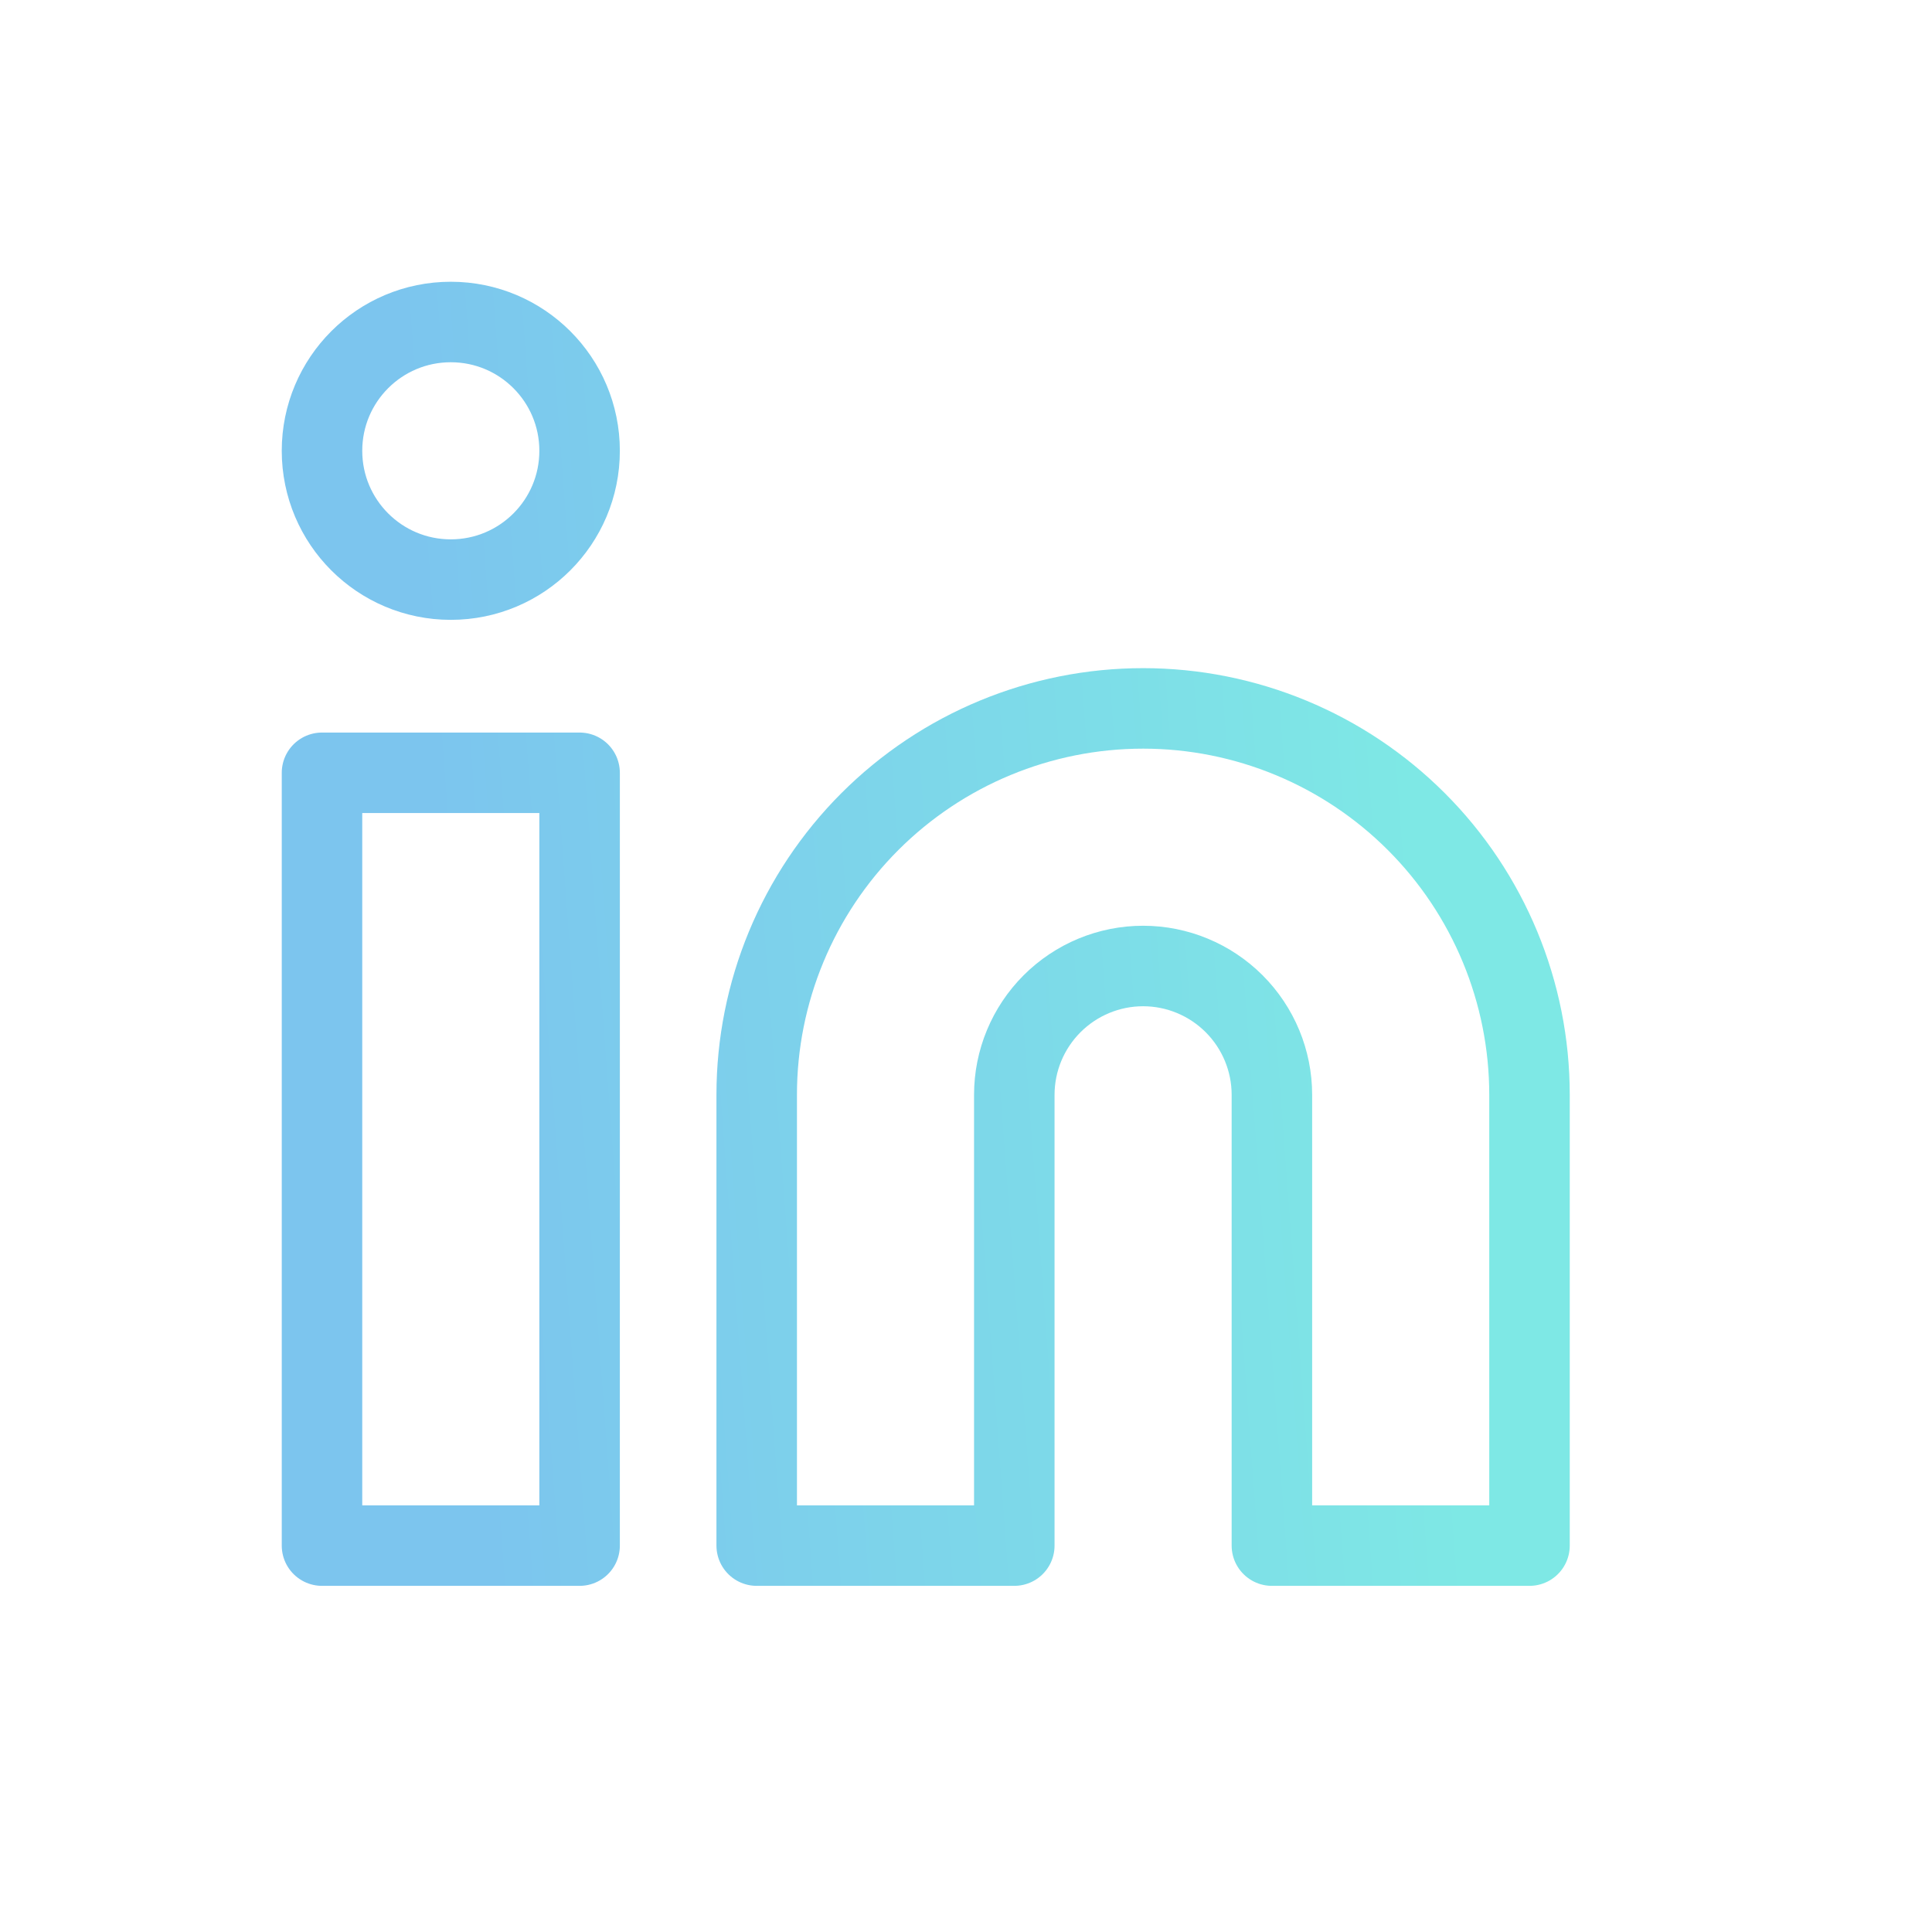
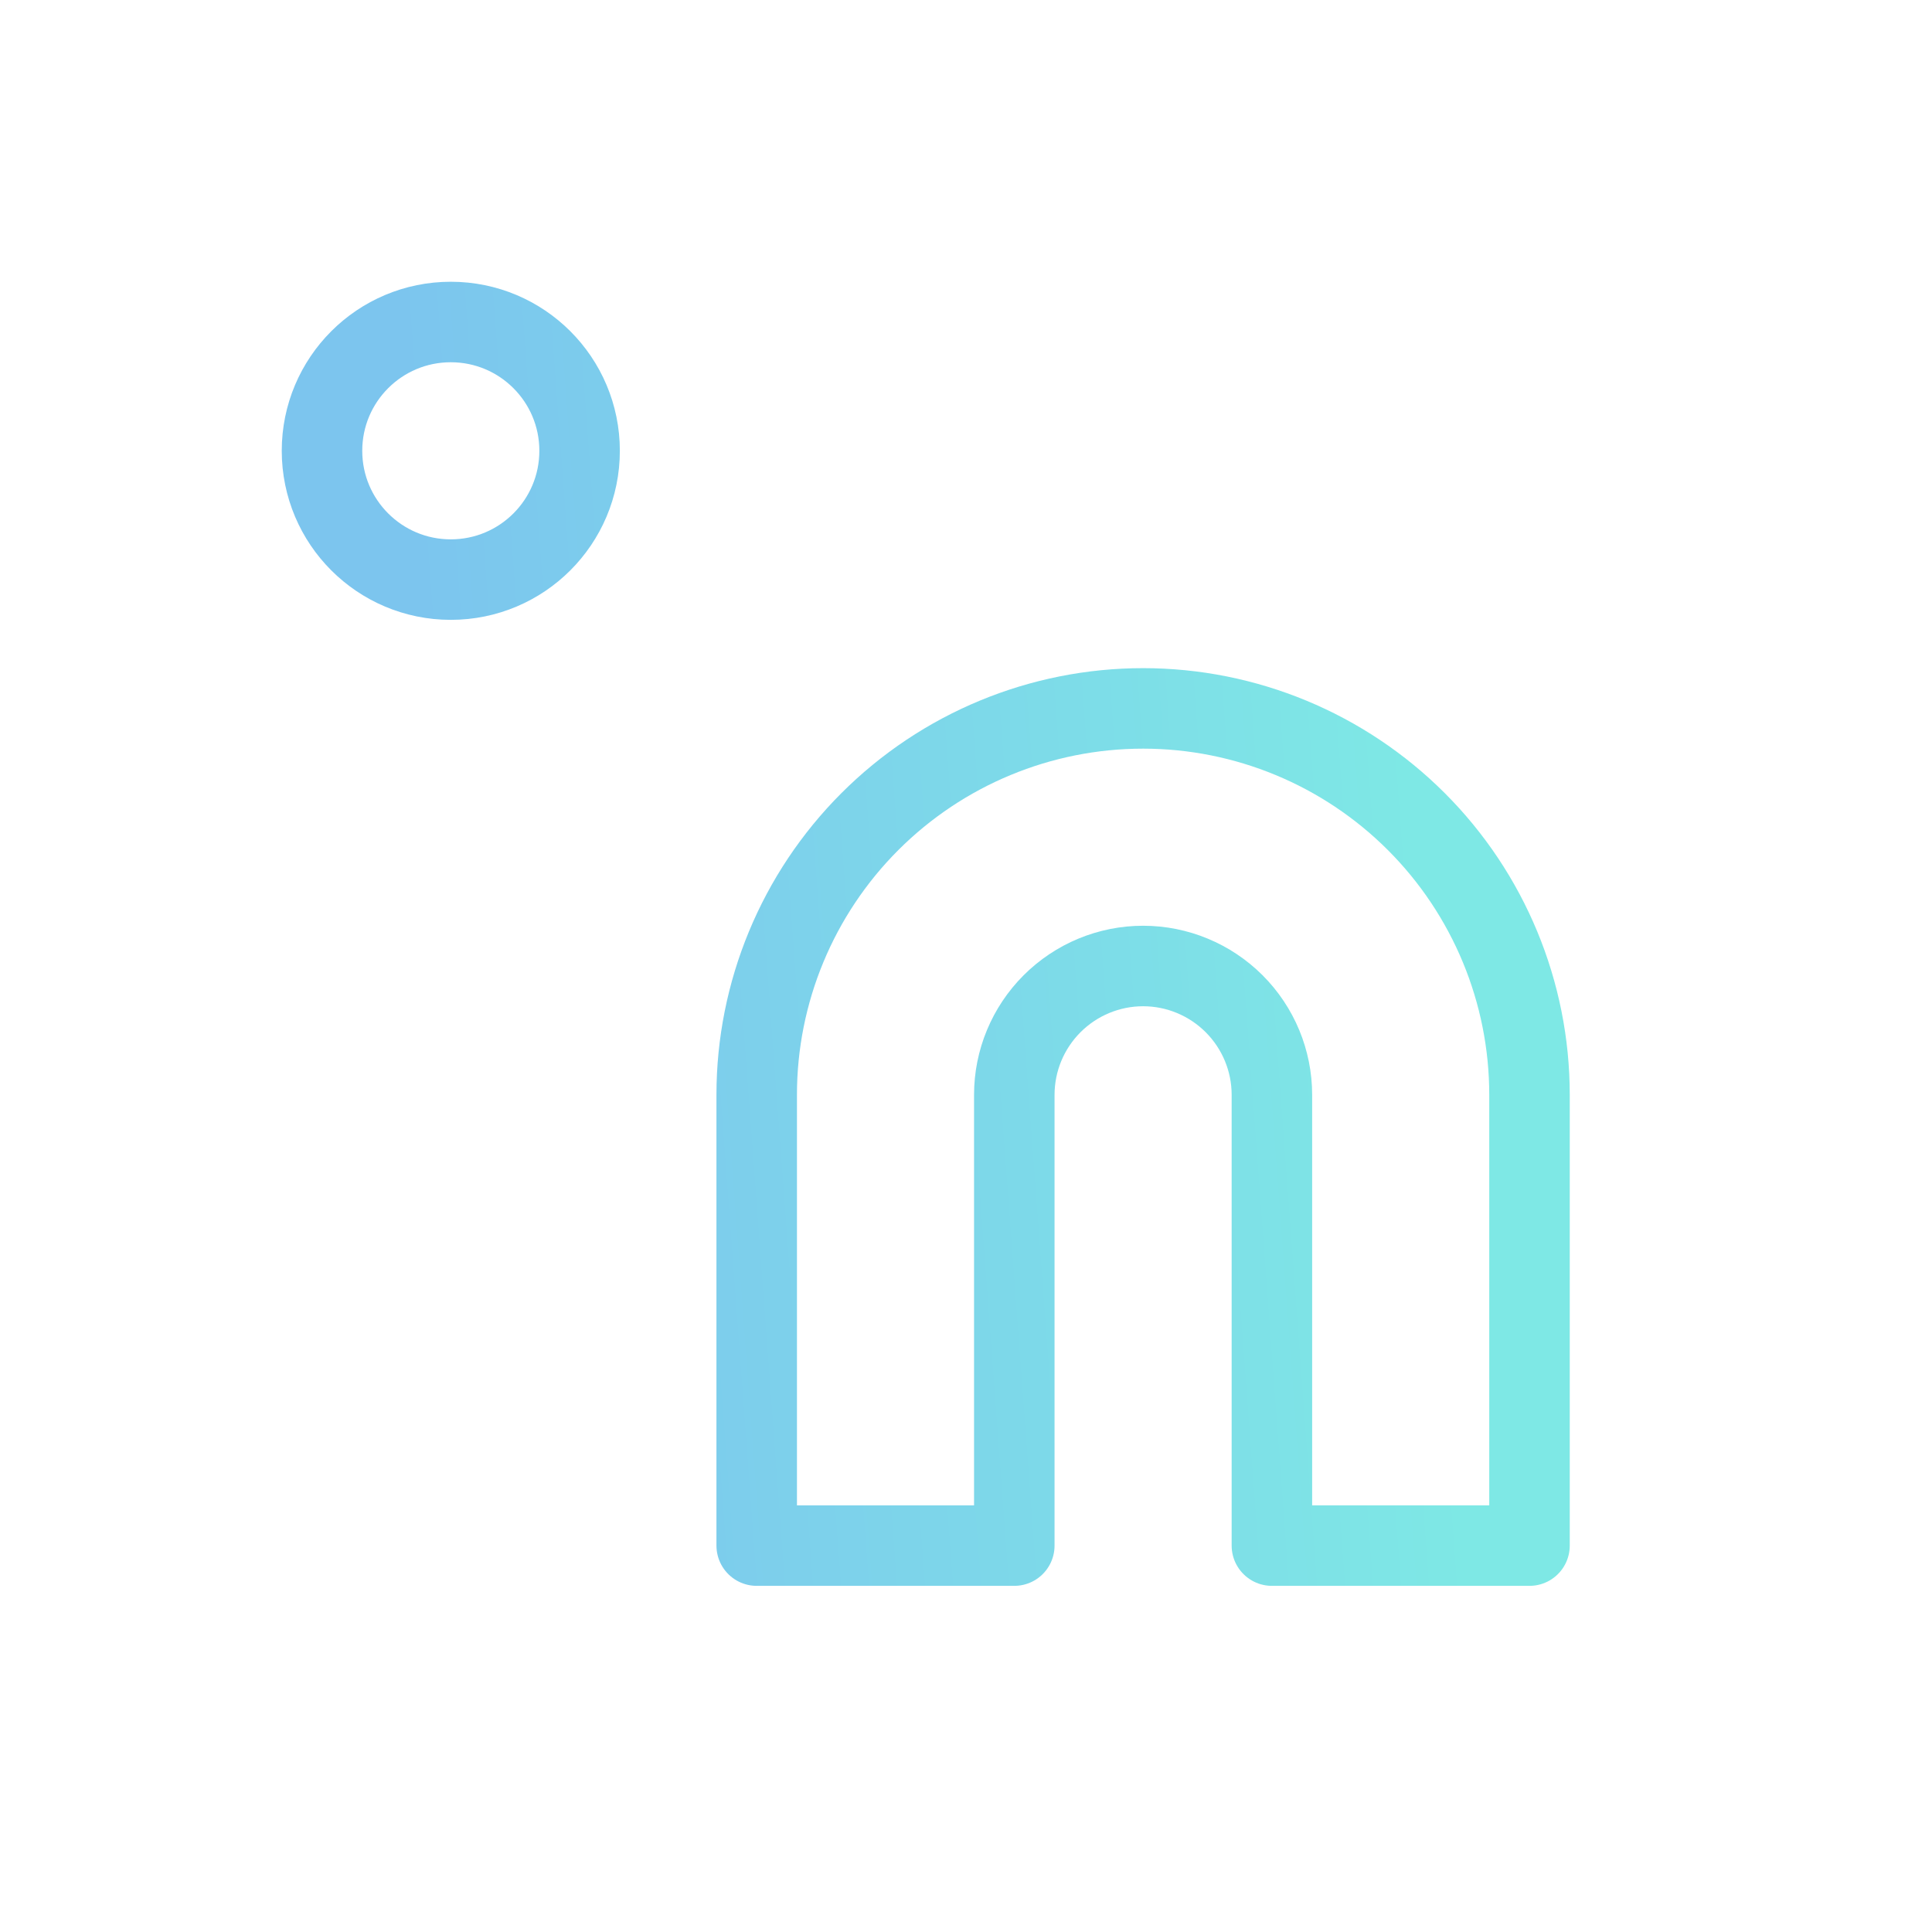
<svg xmlns="http://www.w3.org/2000/svg" width="24" height="24" viewBox="0 0 24 24" fill="none">
  <path d="M14.2 8.8C15.473 8.8 16.694 9.306 17.594 10.206C18.494 11.106 19 12.327 19 13.6V19.2H15.8V13.6C15.8 13.176 15.631 12.769 15.331 12.469C15.031 12.169 14.624 12 14.2 12C13.776 12 13.369 12.169 13.069 12.469C12.769 12.769 12.6 13.176 12.6 13.6V19.2H9.4V13.6C9.4 12.327 9.906 11.106 10.806 10.206C11.706 9.306 12.927 8.8 14.2 8.8Z" stroke="url(#paint0_linear_1025_3806)" stroke-linecap="round" stroke-linejoin="round" />
-   <path d="M7.2 9.6H4V19.2H7.2V9.6Z" stroke="url(#paint1_linear_1025_3806)" stroke-linecap="round" stroke-linejoin="round" />
  <path d="M5.6 7.2C6.484 7.2 7.2 6.484 7.2 5.6C7.2 4.716 6.484 4 5.6 4C4.716 4 4 4.716 4 5.6C4 6.484 4.716 7.2 5.6 7.2Z" stroke="url(#paint2_linear_1025_3806)" stroke-linecap="round" stroke-linejoin="round" />
  <defs>
    <linearGradient id="paint0_linear_1025_3806" x1="6.187" y1="20.845" x2="18.292" y2="19.946" gradientUnits="userSpaceOnUse">
      <stop stop-color="#7CC5EE" />
      <stop offset="1" stop-color="#7EE8E5" />
    </linearGradient>
    <linearGradient id="paint1_linear_1025_3806" x1="6.187" y1="20.845" x2="18.292" y2="19.946" gradientUnits="userSpaceOnUse">
      <stop stop-color="#7CC5EE" />
      <stop offset="1" stop-color="#7EE8E5" />
    </linearGradient>
    <linearGradient id="paint2_linear_1025_3806" x1="6.187" y1="20.845" x2="18.292" y2="19.946" gradientUnits="userSpaceOnUse">
      <stop stop-color="#7CC5EE" />
      <stop offset="1" stop-color="#7EE8E5" />
    </linearGradient>
  </defs>
</svg>